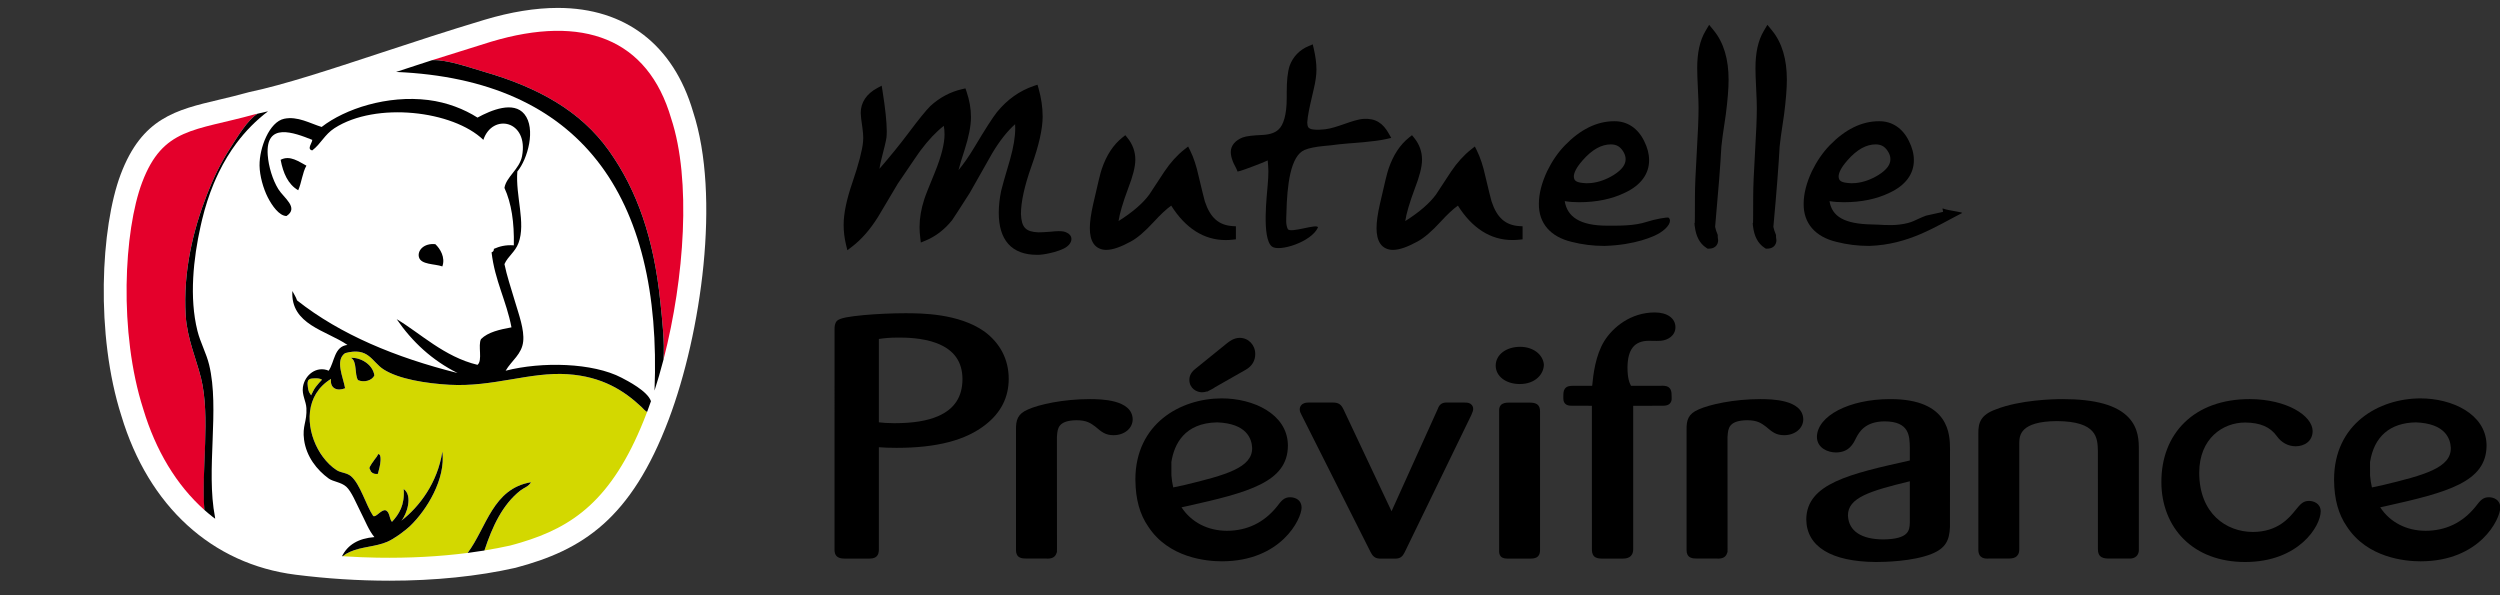
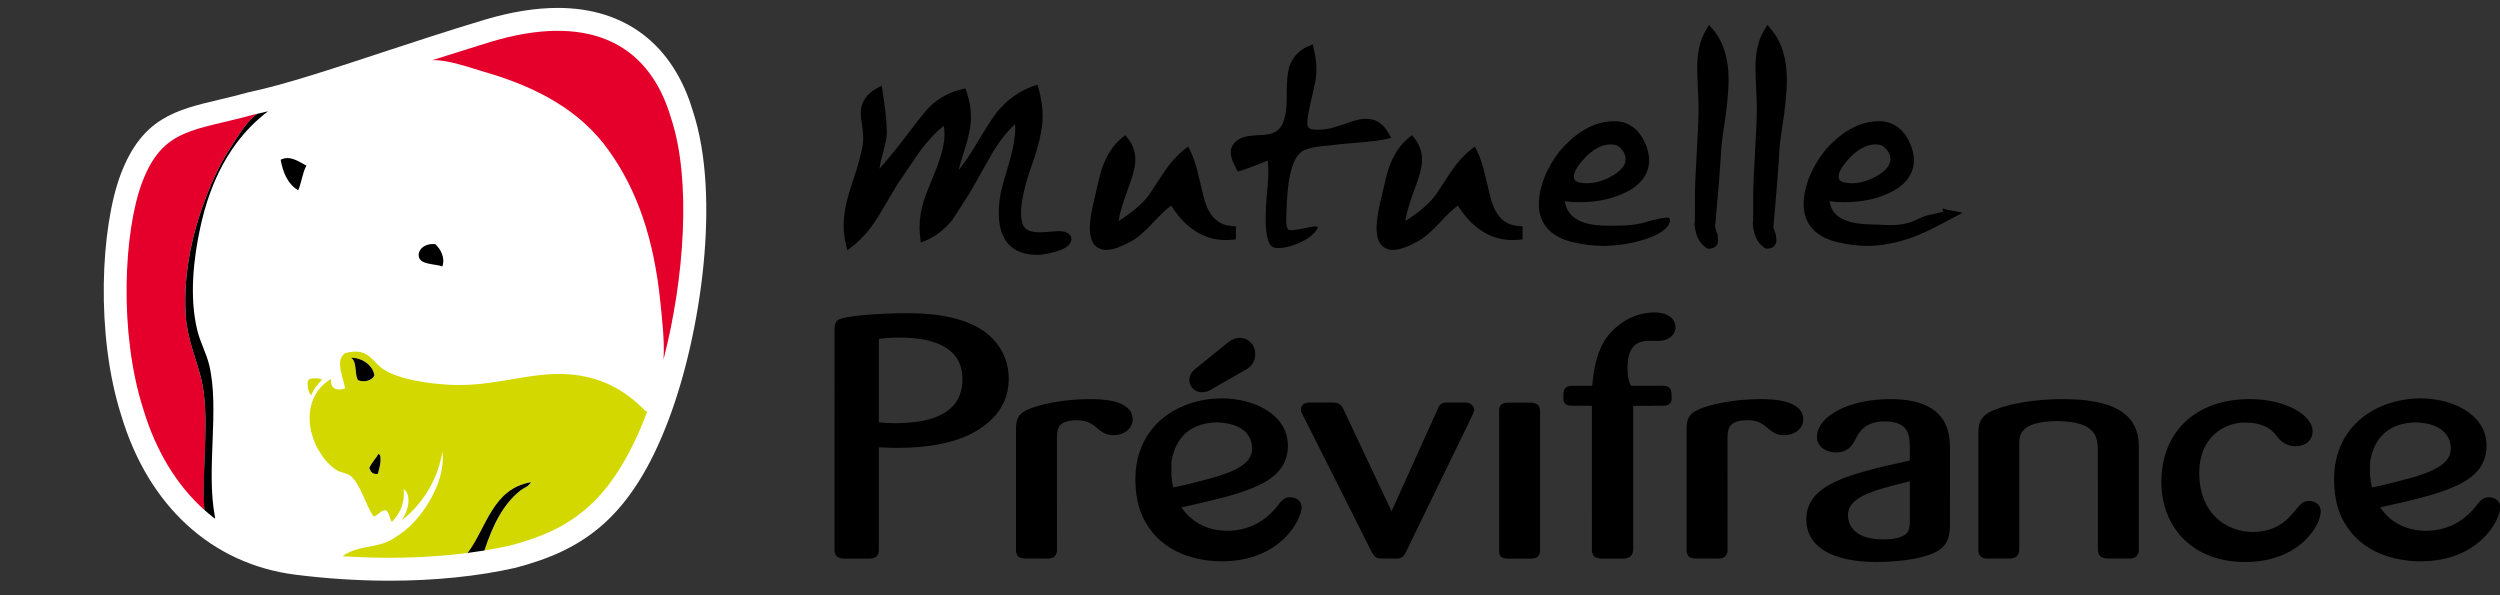
<svg xmlns="http://www.w3.org/2000/svg" xmlns:xlink="http://www.w3.org/1999/xlink" version="1.1" id="Calque_1" x="0px" y="0px" viewBox="0 0 529.134 126.026" style="enable-background:new 0 0 529.134 126.026;" xml:space="preserve">
  <rect x="0" y="0" width="529.134" height="126.026" fill="#333333" stroke="none" />
  <style type="text/css">
	.st0{clip-path:url(#SVGID_00000147940030112160709960000009252032224478643842_);}
	.st1{clip-path:url(#SVGID_00000147940030112160709960000009252032224478643842_);fill:#FFFFFF;}
	.st2{clip-path:url(#SVGID_00000147940030112160709960000009252032224478643842_);fill:#E4002B;}
	.st3{clip-path:url(#SVGID_00000147940030112160709960000009252032224478643842_);fill:#D3D800;}
</style>
  <g>
    <defs>
      <rect id="SVGID_1_" width="529.134" height="126.026" />
    </defs>
    <clipPath id="SVGID_00000026846674237038071620000002209111961842961064_">
      <use xlink:href="#SVGID_1_" style="overflow:visible;" />
    </clipPath>
    <path style="clip-path:url(#SVGID_00000026846674237038071620000002209111961842961064_);" d="M293.948,28.283   c-1.248-2.244-2.83-3.276-5.342-3.12c-2.291,0.144-5.596,1.913-8.128,2.198l-1.339,0.103c-0.873,0.006-1.483-0.082-1.72-0.17   c-0.501-0.208-0.691-0.413-0.735-1.357c0-0.39,0.196-1.814,0.334-2.426c0.038-0.278,0.39-1.887,1.04-4.656   c0.375-1.565,0.574-2.945,0.574-4.143c0-1.333-0.199-2.804-0.574-4.427l-0.214-0.9l-0.847,0.357   c-1.943,0.806-3.346,2.262-4.052,4.21c-0.425,1.336-0.606,3.15-0.606,5.561v1.184c0.012,3.589-0.703,5.819-1.758,6.733   c-0.668,0.63-1.723,1.037-3.287,1.128c-2.118,0.097-3.454,0.234-4.278,0.536c-1.5,0.586-2.529,1.682-2.517,3.091   c0,0.609,0.158,1.257,0.437,1.987c0.255,0.686,0.454,0.867,0.741,1.529l0.261,0.615l0.653-0.17c0.53-0.138,4.688-1.676,5.722-2.189   c0.047,0.539,0.144,1.614,0.144,2.25c0,0.908-0.047,1.913-0.152,3.009c-0.097,1.664-1.336,11.242,0.914,12.974   c1.515,1.166,8.33-0.952,9.727-4.038c0-0.946-5.945,1.339-6.399,0.299c-0.457-1.043-0.302-1.995-0.275-3.261   c0.129-6.053,0.867-12.218,3.856-13.455c0.85-0.369,2.285-0.674,4.237-0.853c2.578-0.211,1.195-0.188,5.022-0.524   c0.232-0.021,5.629-0.357,8.063-0.935l1.011-0.234L293.948,28.283z" />
    <path style="clip-path:url(#SVGID_00000026846674237038071620000002209111961842961064_);" d="M225.808,49.251   c-0.498-0.281-1.031-0.319-1.72-0.328c-0.489,0-1.055,0.041-1.705,0.117c-1.119,0.091-2.007,0.135-2.622,0.135   c-2.666-0.114-3.554-1.028-3.674-3.871c-0.003-2.54,0.735-5.957,2.25-10.191c1.544-4.328,2.335-7.773,2.344-10.428   c0-1.972-0.296-3.97-0.867-5.977l-0.223-0.782l-0.774,0.258c-3.021,1.025-5.634,2.883-7.8,5.535   c-0.944,1.195-2.517,3.651-4.797,7.469c-1.169,1.943-2.294,3.554-3.355,4.832c0.308-1.172,0.735-2.599,1.283-4.26   c0.897-2.786,1.36-5.098,1.363-6.991c0-1.764-0.319-3.566-0.944-5.4l-0.231-0.665l-0.683,0.158   c-2.54,0.583-4.805,1.796-6.754,3.595c-0.97,0.973-2.485,2.851-4.65,5.74c-1.776,2.365-3.815,4.878-6.112,7.53   c0.091-0.621,0.231-1.313,0.422-2.069c0.609-2.332,0.958-3.8,1.064-4.536c0.041-0.416,0.064-0.853,0.064-1.342   c-0.003-1.951-0.305-4.788-0.9-8.562l-0.176-1.09l-0.97,0.527c-2.206,1.178-3.484,3.035-3.466,5.277   c0.006,0.574,0.126,1.556,0.357,3.109c0.117,0.829,0.176,1.559,0.176,2.171c0,0.305-0.015,0.583-0.041,0.829   c-0.173,1.787-0.92,4.685-2.256,8.597c-1.225,3.572-1.852,6.537-1.852,8.951c0,1.406,0.167,2.813,0.507,4.216l0.281,1.157   l0.949-0.721c2.042-1.556,3.882-3.668,5.544-6.332c1.403-2.376,2.792-4.72,4.184-7.038c1.527-2.259,2.713-3.997,3.522-5.177   c0.401-0.592,0.718-1.04,0.932-1.351l0.255-0.352l0.064-0.085h-0.003v-0.003c1.729-2.306,3.378-4.04,4.972-5.265   c0.1,0.598,0.149,1.201,0.149,1.814c0.003,1.919-0.656,4.609-2.03,7.99c-1.301,3.161-2.036,5.01-2.247,5.696   c-0.668,2.048-1.011,4.032-1.011,5.933c0,0.73,0.05,1.48,0.149,2.256l0.123,1.005l0.943-0.384c2.168-0.888,4.07-2.347,5.67-4.336   c0.375-0.542,1.597-2.426,3.736-5.775c1.594-2.816,3.173-5.602,4.75-8.386c1.588-2.658,3.22-4.711,4.855-6.162   c0.012,0.308,0.023,0.612,0.023,0.911c0,1.752-0.357,3.938-1.087,6.54c-1.113,3.759-1.735,5.933-1.89,6.654   c-0.334,1.629-0.507,3.164-0.507,4.615c0,2.825,0.63,5.069,2.025,6.634c1.398,1.556,3.478,2.291,6.033,2.291h0.029l0.513-0.006   c0.888-0.056,1.928-0.252,3.167-0.583c1.553-0.457,2.587-0.885,3.211-1.682c0.217-0.302,0.398-0.642,0.401-1.072   C226.784,49.934,226.28,49.454,225.808,49.251" />
    <path style="clip-path:url(#SVGID_00000026846674237038071620000002209111961842961064_);" d="M255.009,42.621   c-0.17-0.592-0.612-2.385-1.307-5.303c-0.469-2.162-1.067-3.982-1.799-5.456l-0.428-0.853l-0.75,0.589   c-1.562,1.219-2.98,2.789-4.269,4.703c-1.075,1.629-2.139,3.255-3.205,4.876c-1.33,1.822-3.501,3.718-6.508,5.611   c0.226-1.532,0.9-3.885,2.042-6.929c0.984-2.54,1.503-4.518,1.512-6.048c0.003-1.696-0.56-3.261-1.635-4.591l-0.483-0.604   l-0.609,0.481c-1.948,1.547-3.393,3.783-4.357,6.625c-0.27,0.718-0.847,3.112-1.831,7.454c-0.469,2.074-0.712,3.762-0.712,5.11   c0.003,1.36,0.231,2.473,0.817,3.317c0.583,0.841,1.565,1.286,2.622,1.286h0.053c1.403-0.012,3.071-0.627,5.172-1.764   c1.43-0.768,3.03-2.165,4.896-4.19c1.459-1.594,2.699-2.734,3.663-3.413c3.003,4.758,6.909,7.299,11.538,7.29   c0.478,0,0.964-0.029,1.456-0.082l0.7-0.076v-2.757l-0.735-0.044C257.977,47.652,256.151,46.099,255.009,42.621" />
    <path style="clip-path:url(#SVGID_00000026846674237038071620000002209111961842961064_);" d="M315.691,42.623   c-0.173-0.595-0.615-2.388-1.31-5.306c-0.466-2.159-1.067-3.982-1.796-5.453l-0.428-0.856l-0.75,0.589   c-1.559,1.222-2.986,2.789-4.272,4.7c-1.075,1.635-2.139,3.258-3.202,4.878c-1.333,1.825-3.504,3.721-6.508,5.614   c0.225-1.535,0.896-3.882,2.042-6.932c0.982-2.54,1.506-4.515,1.509-6.045c0.003-1.696-0.554-3.267-1.635-4.594l-0.486-0.601   l-0.606,0.478c-1.949,1.55-3.393,3.786-4.354,6.625c-0.27,0.715-0.847,3.112-1.831,7.451c-0.472,2.077-0.712,3.762-0.715,5.116   c0.003,1.36,0.232,2.467,0.82,3.32c0.58,0.835,1.556,1.283,2.613,1.283h0.059c1.406-0.012,3.074-0.627,5.172-1.767   c1.43-0.771,3.032-2.162,4.899-4.19c1.456-1.594,2.696-2.734,3.659-3.411c3.003,4.758,6.909,7.296,11.539,7.281   c0.475,0,0.964-0.023,1.459-0.076l0.694-0.07v-2.763l-0.733-0.041C318.653,47.654,316.831,46.098,315.691,42.623" />
    <path style="clip-path:url(#SVGID_00000026846674237038071620000002209111961842961064_);" d="M411.281,44.149   c-0.381-0.147,0.141,0.63-0.088,0.709l-3.545,0.785c-2.4,0.891-2.716,1.521-5.62,1.887c-2.2,0.275-4.26-0.023-5.787-0.023   c-5.839-0.094-8.497-1.661-9.019-4.937c0.944,0.161,1.951,0.231,3.033,0.231c3.707,0,6.962-0.671,9.731-2.025   c3.258-1.524,5.116-3.906,5.092-6.897c0-1.301-0.352-2.658-1.049-4.032c-1.31-2.696-3.56-4.222-6.332-4.19   c-3.695,0-7.202,1.767-10.445,5.113c-1.448,1.5-2.707,3.326-3.759,5.479c-1.14,2.455-1.743,4.747-1.743,6.888   c-0.05,4.128,2.479,6.991,6.921,8.052c2.247,0.577,4.556,0.861,6.941,0.861h0.029c8.342-0.272,13.979-4.07,19.616-6.947   C415.653,44.904,412.436,44.591,411.281,44.149 M390.393,33.469l0.589,0.504c2.057-2.365,4.049-3.413,6.012-3.413   c1.134,0.021,1.849,0.398,2.49,1.321c0.454,0.653,0.627,1.234,0.627,1.799c0.012,1.102-0.7,2.212-2.549,3.369   c-1.576,0.964-3.159,1.521-4.747,1.688c-0.334,0.035-0.659,0.047-0.952,0.047c-2.259-0.097-2.681-0.527-2.71-1.421   c-0.021-0.733,0.525-1.922,1.828-3.381L390.393,33.469z" />
    <path style="clip-path:url(#SVGID_00000026846674237038071620000002209111961842961064_);" d="M348.571,46.944   c-2.69,0.897-5.989,0.82-8.409,0.82c-5.837,0-8.459-1.919-8.983-5.195c0.946,0.161,1.954,0.231,3.035,0.231   c3.71,0,6.959-0.671,9.734-2.025c3.255-1.524,5.113-3.906,5.089-6.897c0-1.301-0.354-2.658-1.049-4.032   c-1.313-2.696-3.56-4.222-6.332-4.19c-3.695,0-7.202,1.767-10.443,5.113c-1.45,1.5-2.71,3.326-3.762,5.479   c-1.143,2.455-1.743,4.747-1.743,6.888c-0.05,4.128,2.479,6.991,6.921,8.052c2.244,0.577,4.556,0.861,6.938,0.861h0.032   c6.513-0.188,10.56-2.028,11.705-2.751c1.782-1.119,2.622-2.488,1.881-3.214C352.986,45.889,350.153,46.416,348.571,46.944    M334.351,33.469l0.586,0.504c2.057-2.365,4.052-3.413,6.015-3.413c1.137,0.021,1.849,0.398,2.49,1.321   c0.451,0.653,0.627,1.234,0.627,1.799c0.012,1.102-0.7,2.212-2.549,3.369c-1.573,0.964-3.159,1.521-4.747,1.688   c-0.334,0.035-0.662,0.047-0.952,0.047c-2.259-0.097-2.678-0.527-2.71-1.421c-0.023-0.733,0.525-1.922,1.825-3.381L334.351,33.469z   " />
    <path style="clip-path:url(#SVGID_00000026846674237038071620000002209111961842961064_);" d="M361.746,5.253l-0.78,1.319   c-1.204,2.022-1.746,4.635-1.746,7.823c0,0.99,0.044,2.426,0.144,4.313c0.097,1.878,0.141,3.252,0.141,4.114   c0,2.13-0.129,5.295-0.381,9.464c-0.255,4.193-0.384,7.316-0.384,9.399c0,1.992-0.006,3.49-0.015,4.477   c-0.006,0.44-0.012,0.785-0.018,1.023l-0.061,0.003v0.021v0.012l0.018,0.39l0.018,0.158l0.021,0.135l0.006,0.012   c0.232,2.01,1.002,3.621,2.449,4.542l0.255,0.167h0.316c0.422-0.006,0.9-0.079,1.319-0.419c0.431-0.346,0.618-0.917,0.606-1.357   l-0.085-0.671v-0.255v-0.185l-0.357-0.955l-0.199-0.771c0.683-7.507,1.125-13.167,1.324-16.997   c0.044-0.706,0.369-3.033,0.938-6.786c0.393-3.053,0.589-5.482,0.589-7.346c0.006-4.304-1.008-7.838-3.147-10.448L361.746,5.253z" />
    <path style="clip-path:url(#SVGID_00000026846674237038071620000002209111961842961064_);" d="M374.075,5.253l-0.78,1.319   c-1.201,2.022-1.743,4.635-1.743,7.823c0,0.99,0.041,2.426,0.144,4.313c0.094,1.878,0.141,3.252,0.141,4.114   c0,2.13-0.129,5.295-0.384,9.464c-0.255,4.193-0.384,7.316-0.384,9.399c0,1.992-0.003,3.49-0.015,4.477   c-0.006,0.44-0.012,0.785-0.018,1.023l-0.062,0.003v0.021v0.012l0.021,0.39l0.015,0.158l0.021,0.135l0.006,0.012   c0.234,2.01,1.002,3.621,2.449,4.542l0.258,0.167h0.314c0.422-0.006,0.902-0.079,1.321-0.419c0.431-0.346,0.618-0.917,0.607-1.357   l-0.085-0.671v-0.255v-0.185l-0.36-0.955l-0.199-0.771c0.686-7.507,1.125-13.167,1.324-16.997c0.047-0.706,0.372-3.033,0.94-6.786   c0.39-3.053,0.589-5.482,0.589-7.346c0.006-4.304-1.008-7.838-3.15-10.448L374.075,5.253z" />
    <path style="clip-path:url(#SVGID_00000026846674237038071620000002209111961842961064_);" d="M208.352,70.165   c-5.444-3.844-13.343-3.862-16.716-3.871c-2.734,0-6.03,0.146-8.822,0.398c-3.2,0.316-4.946,0.586-5.655,1.204   c-0.516,0.551-0.522,1.298-0.525,1.743l-0.003,46.658c-0.009,0.463,0.044,1.134,0.612,1.559c0.451,0.328,0.993,0.366,1.661,0.375   h4.919h0.003c0.554-0.009,1.081-0.021,1.538-0.331c0.583-0.416,0.651-1.108,0.651-1.594v-21.65   c1.125,0.088,2.186,0.132,3.762,0.132c8.5,0,14.665-1.609,18.843-4.928c3.238-2.529,4.878-5.784,4.878-9.678   C213.5,76.122,211.721,72.659,208.352,70.165 M186.016,71.742c1.11-0.158,2.238-0.293,4.09-0.293c1.383,0,5.051,0,8.175,1.195   c3.636,1.406,5.412,3.894,5.429,7.606c-0.018,3.759-1.702,6.32-5.157,7.829c-2.309,1.002-5.33,1.491-9.23,1.491l-0.185-0.003   c-1.336,0-2.212-0.079-3.123-0.182V71.742z" />
    <path style="clip-path:url(#SVGID_00000026846674237038071620000002209111961842961064_);" d="M230.691,84.47   c-5.681,0.003-10.785,1.14-13.106,2.192c-2.192,0.926-2.587,2.241-2.546,4.339v25.43c-0.018,0.738,0.261,1.295,0.791,1.556   c0.448,0.226,0.92,0.229,1.565,0.234h4.082l0.296,0.012c1.298,0,1.74-0.694,1.875-1.307h0.053l0.012-0.908L223.7,92.499   l0.023-0.281c0.111-1.515,0.24-3.229,4.146-3.276c2.159,0.009,3.006,0.642,3.964,1.357c1.327,1.131,2.13,1.811,3.856,1.811   c2.306-0.003,4.046-1.447,4.049-3.378C239.616,84.517,232.9,84.485,230.691,84.47" />
-     <path style="clip-path:url(#SVGID_00000026846674237038071620000002209111961842961064_);" d="M310.934,85.322   c-0.331-0.114-0.656-0.114-0.923-0.117h-4.055c-0.815,0.047-1.351,0.486-1.626,1.304l-9.804,21.703l-10.194-21.615   c-0.454-0.908-0.94-1.398-2.198-1.398l-0.249,0.006h-4.955c-0.187,0.003-0.542,0.006-0.888,0.132   c-0.484,0.158-0.964,0.639-0.946,1.351c0.009,0.434,0.196,0.782,0.357,1.087l14.632,29.069c0.404,0.791,0.867,1.33,1.849,1.38   h3.161l0.243,0.009c1.084,0,1.55-0.507,1.957-1.324l14.114-29.063c0.34-0.75,0.398-1.028,0.393-1.269   C311.83,85.929,311.376,85.454,310.934,85.322" />
+     <path style="clip-path:url(#SVGID_00000026846674237038071620000002209111961842961064_);" d="M310.934,85.322   c-0.331-0.114-0.656-0.114-0.923-0.117h-4.055c-0.815,0.047-1.351,0.486-1.626,1.304l-9.804,21.703l-10.194-21.615   c-0.454-0.908-0.94-1.398-2.198-1.398h-4.955c-0.187,0.003-0.542,0.006-0.888,0.132   c-0.484,0.158-0.964,0.639-0.946,1.351c0.009,0.434,0.196,0.782,0.357,1.087l14.632,29.069c0.404,0.791,0.867,1.33,1.849,1.38   h3.161l0.243,0.009c1.084,0,1.55-0.507,1.957-1.324l14.114-29.063c0.34-0.75,0.398-1.028,0.393-1.269   C311.83,85.929,311.376,85.454,310.934,85.322" />
    <path style="clip-path:url(#SVGID_00000026846674237038071620000002209111961842961064_);" d="M323.602,85.212h-4.196   c-0.776,0.006-1.336,0.094-1.758,0.539c-0.349,0.41-0.352,0.873-0.352,1.245v29.403v0.152c0,0.375,0.003,0.8,0.352,1.219   c0.404,0.419,0.92,0.454,1.6,0.463h4.354h0.058c0.618-0.006,1.111-0.009,1.571-0.258c0.738-0.425,0.73-1.301,0.724-1.585V87.117   c0.006-0.472-0.056-1.149-0.648-1.565C324.841,85.248,324.308,85.218,323.602,85.212" />
-     <path style="clip-path:url(#SVGID_00000026846674237038071620000002209111961842961064_);" d="M321.667,81.284h0.003   c3.305-0.003,5.095-2.113,5.095-4.137c-0.205-2.168-2.309-3.742-5.019-3.742c-2.992,0.003-5.166,1.67-5.177,3.97   C316.569,79.634,318.716,81.281,321.667,81.284" />
    <path style="clip-path:url(#SVGID_00000026846674237038071620000002209111961842961064_);" d="M348.955,72.128l0.504,0.009   c0.7,0.015,1.737,0.038,2.074-0.012c1.48-0.129,3.077-1.081,3.08-2.877c-0.012-1.89-1.726-3.115-4.372-3.118   c-5.104,0.003-8.875,3.141-10.706,6.08c-1.863,3.068-2.318,7.055-2.543,9.446h-3.914c-0.762,0.006-1.421,0.012-1.884,0.636   c-0.302,0.46-0.305,0.964-0.308,1.658l-0.003,0.319c-0.021,0.689,0.275,1.231,0.797,1.447c0.387,0.164,0.788,0.164,1.298,0.164   l3.95,0.003l0.003,30.27c0,0.486,0.006,1.096,0.46,1.585c0.466,0.448,1.11,0.492,1.732,0.492h4.196   c0.542,0,1.113-0.029,1.609-0.352c0.343-0.229,0.753-0.703,0.744-1.67V85.884l5.913-0.003c0.495,0,0.92,0,1.304-0.135   c0.583-0.185,0.955-0.756,0.923-1.403v-0.258c-0.003-0.703-0.006-1.204-0.246-1.679c-0.41-0.75-1.284-0.762-1.717-0.762   l-0.404,0.012h-6.238c-0.357-0.674-0.738-1.617-0.741-3.882C344.496,73.944,345.926,72.148,348.955,72.128" />
    <path style="clip-path:url(#SVGID_00000026846674237038071620000002209111961842961064_);" d="M372.625,84.47   c-5.681,0.003-10.785,1.14-13.112,2.192c-2.189,0.929-2.584,2.244-2.546,4.339v25.43c-0.015,0.738,0.267,1.295,0.794,1.556   c0.448,0.226,0.944,0.231,1.568,0.234l4.067-0.003l0.311,0.015c1.298,0,1.735-0.694,1.872-1.31h0.056l0.009-0.902l-0.012-23.522   l0.026-0.281c0.111-1.515,0.24-3.229,4.146-3.276c2.159,0.009,3.003,0.642,3.961,1.357c1.33,1.131,2.133,1.811,3.856,1.811   c2.312-0.003,4.049-1.447,4.049-3.378C381.547,84.52,374.835,84.485,372.625,84.47" />
    <path style="clip-path:url(#SVGID_00000026846674237038071620000002209111961842961064_);" d="M400.129,84.471h-0.152   c-8.57,0.021-15.344,3.528-15.421,7.999c0.032,2.414,2.397,3.293,4.023,3.293c2.807,0,3.709-1.905,4.272-3.079   c0.653-1.219,1.878-3.484,6.068-3.501c5.207,0.035,5.256,3.085,5.303,5.538v2.742c-12.684,2.83-21.849,4.881-21.916,12.464   c0.056,5.752,5.274,8.954,14.697,9.021h0.149c1.729,0,7.686-0.123,11.644-1.696c3.065-1.219,3.8-2.956,3.92-5.684l0.012-16.613   C412.701,92.086,412.634,84.471,400.129,84.471 M404.219,110.651c-0.059,1.544-0.126,3.46-5.614,3.519   c-4.644-0.015-7.296-1.776-7.471-4.952l-0.009-0.085c-0.053-3.809,4.691-5.227,13.097-7.269v8.594L404.219,110.651z" />
    <path style="clip-path:url(#SVGID_00000026846674237038071620000002209111961842961064_);" d="M452.692,116.259V95.26   c0-1.825,0-4.583-2.16-6.88c-2.47-2.631-7.044-3.909-14.011-3.909c-2.016,0.003-8.998,0.173-14.09,2.177   c-3.153,1.14-3.748,2.751-3.707,5.142v24.53c0,0.46,0.056,1.046,0.504,1.471c0.413,0.387,0.952,0.439,1.424,0.439l0.363-0.012   h3.938c0.639,0,1.163-0.026,1.641-0.299c0.366-0.214,0.803-0.68,0.791-1.661V93.818l0.003-0.149c0.05-1.456,0.15-4.486,7.955-4.542   c8.556,0.059,8.623,3.583,8.682,6.414l0.006,20.709c-0.015,0.809,0.246,1.368,0.774,1.67c0.51,0.29,1.108,0.296,1.746,0.299   l4.474-0.003C452.358,118.084,452.753,117.059,452.692,116.259" />
    <path style="clip-path:url(#SVGID_00000026846674237038071620000002209111961842961064_);" d="M488.722,106.018   c-1.289,0-1.855,0.697-2.921,2.013c-1.301,1.594-3.721,4.553-8.98,4.559c-5.637-0.015-11.33-3.894-11.348-12.523   c0.012-7.296,5.004-10.63,9.725-10.639c3.223,0.038,5.292,0.932,6.707,2.892c0.987,1.377,2.403,2.136,3.991,2.136   c1.781-0.006,3.583-1.011,3.583-3.264c-0.079-3.22-5.447-6.692-13.305-6.724c-5.728,0-10.507,1.717-13.824,4.963   c-3.203,3.126-4.89,7.477-4.887,12.587c-0.003,4.758,1.667,9.048,4.703,12.069c3.188,3.179,7.703,4.864,13.041,4.864h0.003   c11.339-0.015,15.957-7.574,15.977-10.736C491.156,106.475,489.574,106.018,488.722,106.018" />
    <path style="clip-path:url(#SVGID_00000026846674237038071620000002209111961842961064_);" d="M526.802,105.242   c-1.272,0-1.808,0.633-2.889,2.045c-2.719,3.346-6.267,5.045-10.536,5.057c-4.067-0.012-7.524-1.811-9.593-4.969l0.123-0.026   c0.454-0.103,0.817-0.185,0.946-0.205c13.258-2.948,21.386-5.142,21.436-12.804l-0.009-0.387   c-0.249-6.323-7.231-9.634-13.997-9.634c-8.79,0.018-18.257,5.397-18.266,17.152v0.234c0.041,3.979,0.929,7.161,2.699,9.728   c4.325,6.654,12.359,7.372,15.614,7.372c12.602-0.021,16.848-8.957,16.862-11.363C529.181,105.705,527.702,105.242,526.802,105.242    M511.32,89.397c6.238,0.231,7.313,3.44,7.407,5.406c0.05,4.196-5.47,5.731-14.489,7.891c-0.091,0.021-1.181,0.255-2.212,0.472   c-0.193-0.806-0.325-1.644-0.395-2.529l-0.003-2.845C502.483,92.397,505.832,89.493,511.32,89.397" />
    <path style="clip-path:url(#SVGID_00000026846674237038071620000002209111961842961064_);" d="M254.407,83.031   c0.398,0,0.735-0.079,1.02-0.179l0.032,0.056l1.225-0.636l0.401-0.249l-0.006-0.018l6.613-3.762   c1.307-0.759,1.992-1.907,1.984-3.323c-0.003-1.913-1.444-3.413-3.282-3.413c-1.26,0.006-2.192,0.741-2.748,1.184l-6.686,5.409   c-1.096,0.858-1.239,1.82-1.228,2.312C251.74,82.22,253.299,83.031,254.407,83.031" />
    <path style="clip-path:url(#SVGID_00000026846674237038071620000002209111961842961064_);" d="M273.098,105.242   c-1.324,0-1.849,0.689-2.886,2.045c-2.725,3.346-6.27,5.045-10.536,5.057c-4.064-0.012-7.527-1.811-9.602-4.969l0.284-0.062   c0.384-0.085,0.68-0.152,0.785-0.17c13.264-2.948,21.395-5.142,21.448-12.804l-0.012-0.387c-0.252-6.323-7.234-9.634-14.008-9.634   c-8.781,0.018-18.242,5.394-18.263,17.152l0.009,0.226c0.041,3.982,0.926,7.17,2.701,9.736c4.319,6.654,12.35,7.372,15.602,7.372   h0.003c12.555-0.021,16.842-8.954,16.868-11.363C275.48,105.855,274.22,105.263,273.098,105.242 M257.61,89.397   c6.247,0.231,7.325,3.44,7.413,5.406c0.053,4.181-5.47,5.722-14.477,7.891l-2.23,0.469c-0.185-0.815-0.316-1.667-0.384-2.526   l-0.006-2.863C248.521,94.017,250.687,89.52,257.61,89.397" />
    <path style="clip-path:url(#SVGID_00000026846674237038071620000002209111961842961064_);fill:#FFFFFF;" d="M146.691,23.65   c-4.161-14.17-14.325-21.975-28.629-21.975h-0.003c-4.729,0-9.95,0.847-15.523,2.517c-7.612,2.28-14.902,4.682-21.949,7.003   c-10.976,3.616-20.454,6.736-27.738,8.277l-0.149,0.032l-0.149,0.041c-2.227,0.621-4.246,1.099-6.2,1.562   C37.246,23.26,30.053,24.963,25.546,36.9c-4.222,11.193-5.368,33.9,0.141,51.102c5.755,19.148,19.189,31.407,36.865,33.637   c6.669,0.841,13.358,1.269,19.892,1.269c9.561,0,18.749-0.938,26.569-2.71l0.085-0.018l0.082-0.023   c14.067-3.718,24.386-10.267,32.362-31.389C148.422,70.545,152.553,41.553,146.691,23.65" />
    <polygon style="clip-path:url(#SVGID_00000026846674237038071620000002209111961842961064_);" points="45.391,109.674    45.391,109.674 45.388,109.671  " />
    <path style="clip-path:url(#SVGID_00000026846674237038071620000002209111961842961064_);fill:#E4002B;" d="M42.532,79.951   c-0.958-3.838-2.927-8.356-3.223-13.147c-0.583-9.35,1.588-18.154,4.462-25.544c1.283-3.29,2.781-6.537,4.961-9.918   c1.474-2.285,3.642-5.96,5.784-7.278l-0.662,0.149c-12.663,3.531-19.367,2.734-23.771,14.398   c-3.862,10.237-4.972,31.732,0.234,47.95c2.628,8.772,7.038,16.118,12.968,21.398C42.614,99.644,44.586,88.176,42.532,79.951" />
    <path style="clip-path:url(#SVGID_00000026846674237038071620000002209111961842961064_);fill:#E4002B;" d="M103.928,8.835   c19.493-5.84,33.197-0.686,38.131,16.25c4.29,13.003,2.801,33.76-1.576,50.824c-0.094,0.319-0.035-0.015-0.029-0.12   c0.196-3.704-0.278-7.861-0.697-11.96c-1.374-13.332-4.852-23.496-10.914-31.99c-6.033-8.456-15.122-13.376-26.291-16.616   c-3.288-0.958-7.899-2.637-11.087-2.485L103.928,8.835z" />
    <polygon style="clip-path:url(#SVGID_00000026846674237038071620000002209111961842961064_);fill:#E4002B;" points="64.11,81.928    64.113,81.93 64.113,81.925  " />
    <path style="clip-path:url(#SVGID_00000026846674237038071620000002209111961842961064_);fill:#D3D800;" d="M136.96,87.175   c-0.357-0.094-0.914-0.776-1.175-1.02c-3.742-3.51-8.348-6.452-15.623-6.947c-7.967-0.545-15.796,2.76-25.049,2.233   c-4.949-0.281-10.689-1.198-13.888-3.226c-2.57-1.626-3.156-4.843-8.186-3.469c-2.171,1.521-0.425,5.002,0,7.439   c-1.702,0.674-3.244,0.023-2.977-1.987c-5.564,3.396-5.391,10.068-2.769,14.876l1.037,1.623c0.861,1.166,1.872,2.154,2.971,2.848   c0.844,0.533,2.121,0.516,2.977,1.242c1.981,1.673,3.188,6.206,4.714,8.433c0.586,0.328,1.48-1.16,2.479-1.242   c1.078,0.243,0.859,1.787,1.489,2.482c1.503-1.638,2.737-3.548,2.482-6.944c1.998,1.377,0.63,5.435-0.498,6.695   c3.827-2.953,7.671-8.037,8.682-14.635c0.741,5.86-3.343,12.359-6.695,15.629c-1.242,1.207-3.557,2.871-4.96,3.472   c-2.529,1.081-5.432,1.014-7.896,2.124c-0.542,0.246-1.064,0.542-1.553,0.929l0.305,0.018l0.229,0.012h0.02   c1.113,0.07,2.221,0.126,3.323,0.17l0.234,0.009c1.078,0.044,2.148,0.073,3.208,0.094h0.082c6.724,0.111,13.15-0.243,19.063-1.008   c4.04-5.415,5.3-13.607,13.408-14.955c-0.521,0.938-1.474,1.146-2.233,1.738c-3.789,2.965-5.942,7.606-7.621,12.693   c1.855-0.305,3.674-0.636,5.403-1.028c0.395-0.105,0.785-0.211,1.172-0.319c0.284-0.079,0.568-0.164,0.85-0.246l0.296-0.085   c10.996-3.296,19.221-8.986,26.013-25.881l0.006-0.015c0.229-0.565,0.454-1.146,0.677-1.737l0.018-0.047L136.96,87.175    M75.766,80.45c-0.774-1.295-0.135-4.002-1.488-4.714c2.007-0.103,4.609,1.342,4.96,3.718C78.79,80.503,77.1,81.042,75.766,80.45    M80.536,97.532c-0.041,0.946-0.337,1.846-0.554,2.76c-0.554,0.088-1.09-0.032-1.459-0.475l-0.337-0.721   c-0.003-0.311,0.85-1.529,1.166-1.931l0.428-0.557l0.273-0.516l0.258,0.105C80.589,96.46,80.551,97.198,80.536,97.532" />
    <path style="clip-path:url(#SVGID_00000026846674237038071620000002209111961842961064_);" d="M45.387,109.67l0.155,0.138   l-0.035-0.343c-1.957-10.056,1.028-22.872-1.239-32.242c-0.592-2.455-1.852-4.694-2.479-7.193   c-1.77-7.061-0.838-15.409,0.665-22.151c0.105-0.478,0.214-0.949,0.325-1.412c0.653-2.693,1.465-5.198,2.426-7.524   c0.352-0.847,0.721-1.667,1.108-2.464c1.099-2.253,2.347-4.319,3.753-6.197c1.94-2.593,4.166-4.832,6.666-6.73   c-0.759,0.185-1.494,0.355-2.215,0.513c-2.142,1.319-4.313,4.99-5.784,7.278c-2.18,3.381-3.68,6.628-4.961,9.918   c-2.874,7.389-5.045,16.191-4.465,25.544c0.299,4.791,2.265,9.309,3.226,13.147c2.054,8.225,0.05,19.646,0.721,27.964l0.018,0.029   c0.577,0.51,1.137,0.979,1.74,1.453L45.387,109.67" />
    <path style="clip-path:url(#SVGID_00000026846674237038071620000002209111961842961064_);" d="M63.118,40.268   c0.715-1.597,0.891-3.736,1.735-5.207c-1.553-0.806-3.472-2.294-5.456-1.239C59.933,36.676,60.973,39.025,63.118,40.268" />
    <path style="clip-path:url(#SVGID_00000026846674237038071620000002209111961842961064_);" d="M93.625,56.389   c0.674-1.89-0.448-3.747-1.489-4.711c-2.447-0.246-3.818,1.354-3.472,2.728C89.077,56.049,92.025,55.818,93.625,56.389" />
    <path style="clip-path:url(#SVGID_00000026846674237038071620000002209111961842961064_);" d="M79.239,79.455   c-0.352-2.379-2.956-3.821-4.961-3.718c1.354,0.712,0.715,3.416,1.488,4.711C77.1,81.043,78.788,80.501,79.239,79.455" />
    <path style="clip-path:url(#SVGID_00000026846674237038071620000002209111961842961064_);" d="M80.053,96.093l-0.273,0.516   l-0.428,0.557c-0.316,0.401-1.169,1.62-1.166,1.931l0.337,0.724c0.369,0.439,0.905,0.56,1.459,0.472   c0.217-0.914,0.513-1.814,0.554-2.76c0.015-0.334,0.053-1.072-0.226-1.333L80.053,96.093" />
    <path style="clip-path:url(#SVGID_00000026846674237038071620000002209111961842961064_);" d="M99.361,116.978   c0.73-0.097,1.447-0.205,2.159-0.316c0.334-0.05,0.68-0.094,1.011-0.146l0.003-0.015c1.682-5.089,3.835-9.731,7.624-12.696   c0.759-0.592,1.708-0.8,2.233-1.737c-8.107,1.348-9.367,9.54-13.408,14.958l-0.006,0.012L99.361,116.978" />
-     <path style="clip-path:url(#SVGID_00000026846674237038071620000002209111961842961064_);" d="M140.433,76.109   c0.246-3.783-0.243-8.063-0.677-12.28c-1.374-13.334-4.852-23.496-10.914-31.993c-6.033-8.453-15.122-13.376-26.291-16.616   c-3.29-0.955-7.899-2.637-11.087-2.485c-1.084,0.352-2.154,0.7-3.223,1.049c-1.483,0.483-2.956,0.967-4.407,1.444   c38.914,1.635,56.379,26.021,54.697,67.446V82.67c0.331-1.023,0.648-2.069,0.958-3.129   C139.815,78.418,140.131,77.273,140.433,76.109" />
    <path style="clip-path:url(#SVGID_00000026846674237038071620000002209111961842961064_);fill:#D3D800;" d="M66.912,81.795   l-0.12,0.152c-0.398,0.53-0.642,1.146-0.946,1.726l-0.439-0.691c-0.141-0.337-0.208-0.703-0.249-1.067   c-0.05-0.41-0.129-0.932,0.044-1.333l0.029-0.076l0.199-0.202c0.311-0.226,0.8-0.205,1.175-0.229   c0.422-0.026,1.201,0.003,1.538,0.305C67.706,80.808,67.296,81.32,66.912,81.795" />
-     <path style="clip-path:url(#SVGID_00000026846674237038071620000002209111961842961064_);" d="M131.571,79.952   c-6.109-3.202-16.909-3.452-24.556-1.488c1.283-2.171,3.446-3.493,3.721-6.203c0.258-2.502-0.911-5.667-1.735-8.433   c-0.847-2.839-1.749-5.549-2.233-7.932c0.776-1.72,2.253-2.526,2.977-4.465c1.585-4.257-0.656-9.959-0.249-15.131   c2.183-2.605,3.994-9.095,1.488-12.151c-2.3-2.807-7.006-0.853-9.921,0.741c-2.819-1.793-6.417-3.217-10.416-3.721   c-8.649-1.084-17.624,1.852-22.57,5.705c-2.455-0.756-5.092-2.332-7.937-1.735c-3.126,0.659-5.259,6.144-5.207,9.921   c0.029,2.162,0.8,4.855,1.735,6.698c0.923,1.811,2.432,3.935,3.967,3.967c2.69-1.764-0.58-3.827-1.735-5.705   c-1.204-1.96-2.054-4.761-2.233-7.193c-0.51-7.055,5.5-4.788,9.426-3.223c0.018,0.595-1.245,2.001,0,2.23   c1.846-1.403,2.573-3.331,4.711-4.711c8.761-5.646,25.081-3.715,31.498,2.482c1.919-5.734,9.657-4.131,8.184,3.472   c-0.524,2.719-3.349,4.363-3.718,6.695c1.483,3.229,2.092,7.334,1.984,12.154c-1.781-0.126-3.068,0.237-4.216,0.744   c0.012,0.425-0.19,0.636-0.495,0.741c0.694,6.004,3.144,10.252,4.213,15.875c-2.508,0.463-4.949,1.002-6.446,2.482   c-0.7,1.362,0.39,4.521-0.744,5.453c-7.061-1.702-12.13-6.716-17.111-9.672c3.296,4.805,7.495,8.705,12.895,11.409   c-13.147-3.305-24.779-8.125-33.979-15.377c-0.24-0.753-0.662-1.321-0.99-1.984c-0.413,7.132,7.193,8.33,11.656,11.409   c-2.816,0.325-2.701,3.578-3.967,5.456c-2.552-1.09-5.084,0.894-5.453,3.46l-0.003,0.006v0.006   c-0.237,1.658,0.671,2.986,0.741,4.465c0.141,2.918-0.908,3.695-0.495,6.698c0.489,3.545,2.704,6.367,5.21,8.184   c0.941,0.683,2.628,0.756,3.721,1.738c1.11,0.999,2.124,3.548,2.974,5.207c1.067,2.072,1.779,4.029,2.977,5.456   c-3.361,0.27-5.643,1.614-6.845,4.038h0.018l0.108,0.009c0.489-0.384,1.011-0.686,1.553-0.929c2.464-1.108,5.368-1.046,7.893-2.124   c1.403-0.601,3.721-2.265,4.961-3.475c3.355-3.267,7.439-9.763,6.698-15.623c-1.011,6.595-4.855,11.682-8.682,14.632   c1.128-1.26,2.496-5.318,0.495-6.695c0.258,3.396-0.976,5.306-2.479,6.944c-0.63-0.694-0.407-2.239-1.488-2.482   c-1.002,0.085-1.893,1.57-2.479,1.242c-1.527-2.227-2.734-6.76-4.714-8.433c-0.856-0.727-2.136-0.709-2.977-1.242   c-1.099-0.694-2.11-1.682-2.971-2.848c-0.375-0.51-0.724-1.052-1.037-1.623c-2.622-4.808-2.795-11.48,2.769-14.876   c-0.267,2.013,1.272,2.66,2.977,1.987c-0.425-2.435-2.171-5.919,0-7.439c5.031-1.374,5.617,1.846,8.186,3.469   c3.2,2.028,8.939,2.945,13.888,3.226c9.253,0.527,17.082-2.778,25.049-2.233c7.275,0.498,11.881,3.434,15.623,6.944   c0.261,0.246,0.817,0.926,1.175,1.023l0.012-0.035l0.035-0.085c0.108-0.284,0.208-0.58,0.314-0.87   c0.152-0.422,0.308-0.838,0.457-1.269C137.036,82.753,132.822,80.608,131.571,79.952 M66.912,81.795l-0.12,0.152   c-0.398,0.53-0.642,1.146-0.946,1.726l-0.439-0.691c-0.141-0.337-0.208-0.703-0.249-1.067c-0.05-0.41-0.129-0.932,0.044-1.333   l0.029-0.076l0.199-0.202c0.311-0.226,0.8-0.205,1.175-0.229c0.422-0.026,1.201,0.003,1.538,0.305   C67.706,80.808,67.296,81.32,66.912,81.795" />
  </g>
</svg>